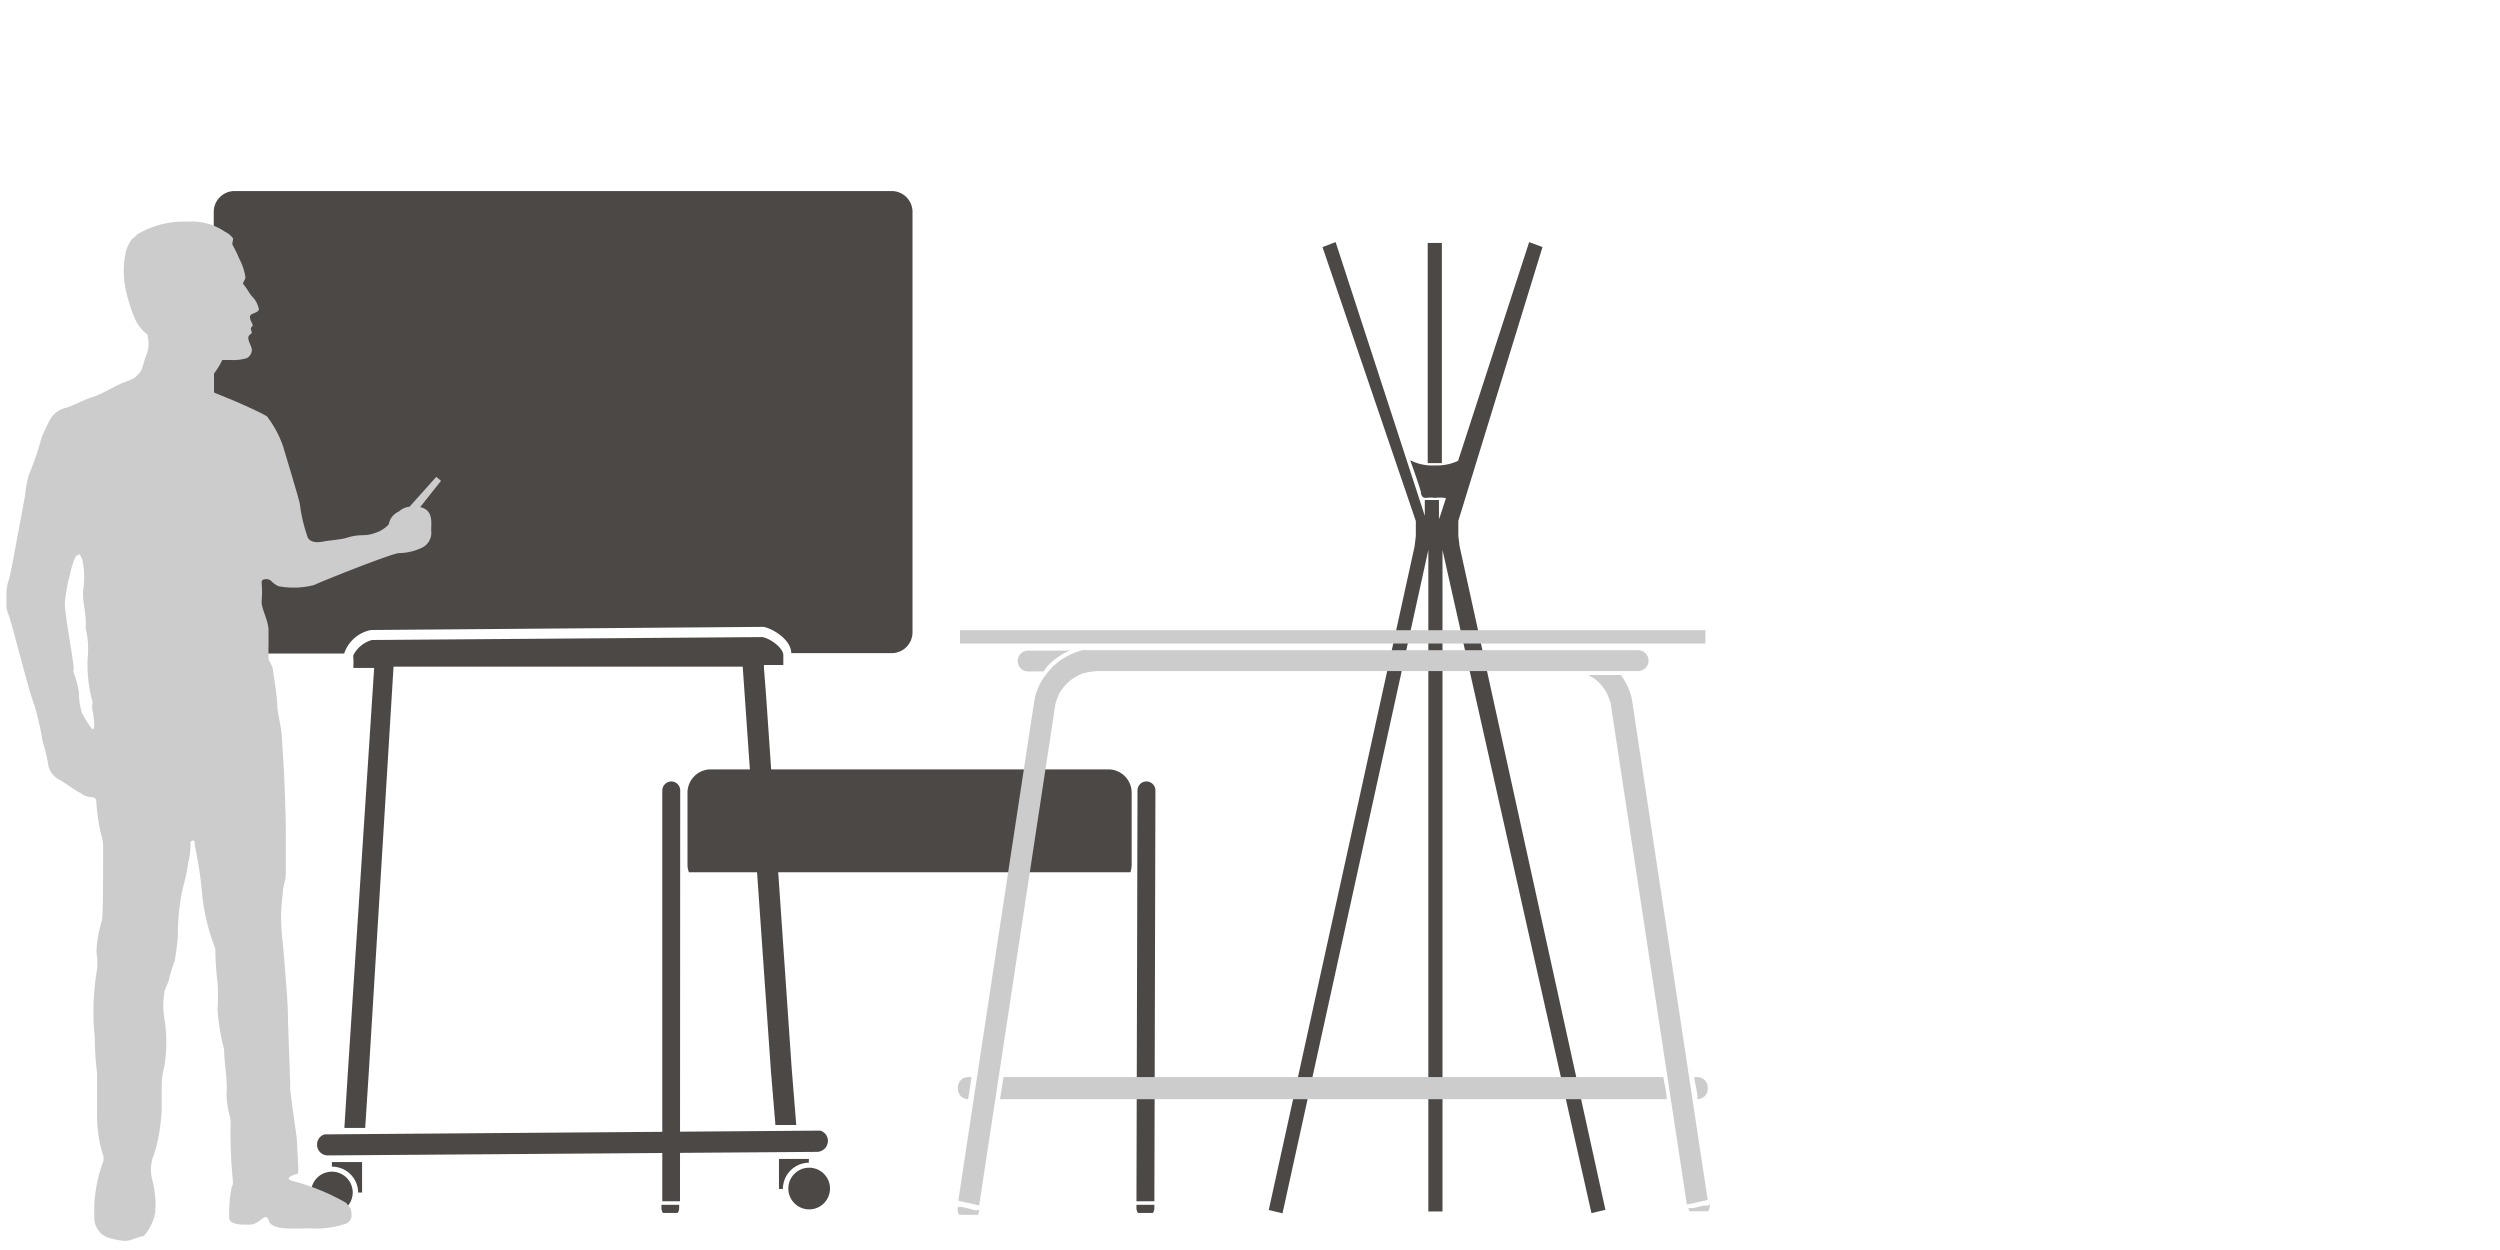
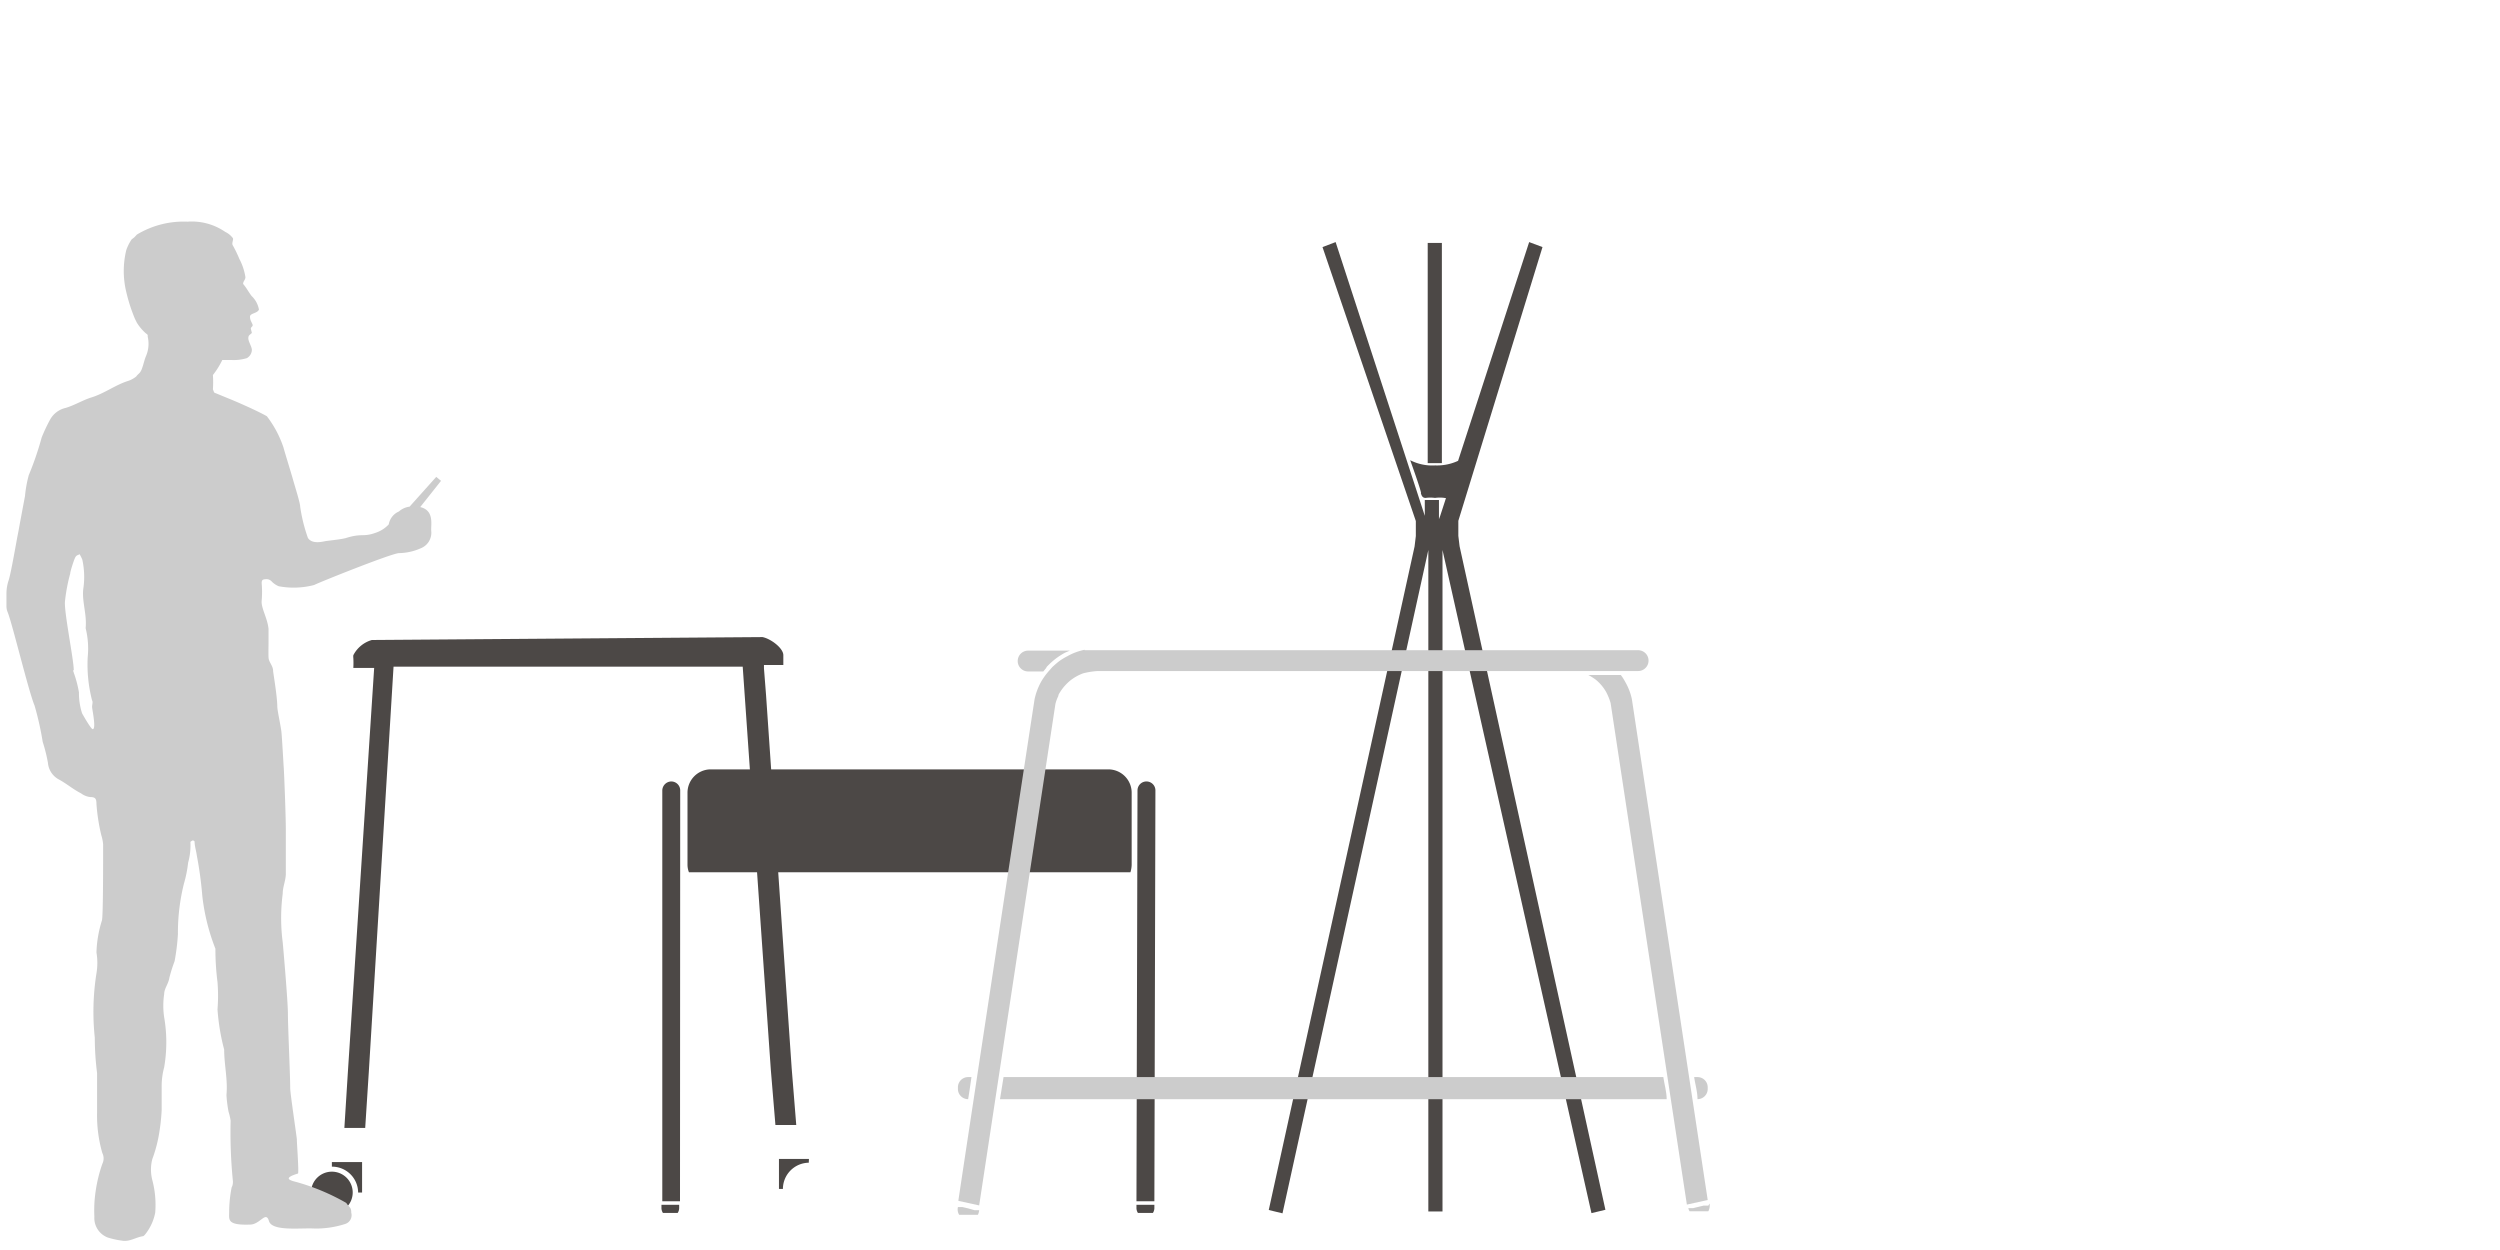
<svg xmlns="http://www.w3.org/2000/svg" id="Workshop_tools_Accessoires" data-name="Workshop tools Accessoires" viewBox="0 0 120 60">
  <defs>
    <style>.cls-1{fill:#4c4846;}.cls-2{fill:none;}.cls-3{fill:#ccc;}</style>
  </defs>
  <path class="cls-1" d="M54.32,41.52V38.05a1.12,1.12,0,0,0-1.12-1.12H34.08A1.12,1.12,0,0,0,33,38.05v3.47a1,1,0,0,0,.07.35H54.26a1.35,1.35,0,0,0,.06-.35" />
  <path class="cls-1" d="M32.65,37.94a.43.43,0,0,0-.43-.43h0a.44.44,0,0,0-.43.43l0,19.72h.85Z" />
  <path class="cls-1" d="M32.6,58v-.17h-.85V58a.44.44,0,0,0,.07.22h.71A.44.44,0,0,0,32.6,58" />
  <path class="cls-1" d="M55.46,37.94a.43.43,0,0,0-.43-.43h0a.43.43,0,0,0-.43.43l-.05,19.72h.86Z" />
  <path class="cls-1" d="M55.41,58v-.17h-.86V58a.44.44,0,0,0,.07.22h.72a.44.44,0,0,0,.07-.22" />
  <path class="cls-1" d="M69.21,22.23h-.68V11.66h.68Zm-1,1.44c0-.14-.52-1.58-.52-1.58a2.33,2.33,0,0,0,1.2.25h0a2.4,2.4,0,0,0,1.2-.27s-.47,1.46-.52,1.6-.08.27-.23.23a1.64,1.64,0,0,0-.46,0,1.61,1.61,0,0,0-.45,0c-.15,0-.19-.1-.23-.23M61.47,58.24h0M69.24,26.4l0-.14V58.15h-.68V26.24l0,.16-7,31.84-.66-.16,7-31.85.06-.5v-.37l0-.09,0-.09,0-.08,0-.09L63.48,11.86l.63-.24,4.28,13.14,0,.16,0,.16,0,.16h0V24h.68V25.2l0-.12,0-.16.06-.16,4.27-13.14.64.24L70,25l0,.09,0,.08,0,.09,0,.09v.37l.06.5,7,31.85-.67.16" />
  <path class="cls-1" d="M14.93,57.24a1,1,0,0,1,1-1,1,1,0,1,1-1,1" />
  <path class="cls-1" d="M15.93,56a1.25,1.25,0,0,1,1.26,1.24h.19V55.78H15.93Z" />
-   <path class="cls-1" d="M39.84,57.05a1,1,0,1,0-1,1,1,1,0,0,0,1-1" />
  <path class="cls-1" d="M38.82,55.81a1.26,1.26,0,0,0-1.24,1.26h-.19V55.63h1.44Z" />
-   <path class="cls-1" d="M39.37,54.27l-23.79.18a.5.5,0,0,0-.36.49.51.51,0,0,0,.52.52l23.48-.17a.53.53,0,0,0,.52-.53.51.51,0,0,0-.37-.49" />
  <line class="cls-2" x1="36.77" y1="33.36" x2="36.67" y2="32.08" />
-   <path class="cls-1" d="M42.8,9.17H11.26a1,1,0,0,0-1,1v20.2a1,1,0,0,0,1,1h5.26a1.7,1.7,0,0,1,1.29-1.13l18.76-.15h.08c.53.11,1.33.66,1.33,1.26H42.8a1,1,0,0,0,1-1V10.19A1,1,0,0,0,42.8,9.17Z" />
  <polygon class="cls-1" points="16.86 32.03 16.86 32.03 16.85 32.03 16.86 32.03" />
  <path class="cls-1" d="M38,51.27h0L36.77,33.36l-.1-1.28,0-.16.93,0s0-.14,0-.47h0c0-.34-.6-.79-1-.87l-18.75.14a1.45,1.45,0,0,0-.89.73.5.5,0,0,0,0,.13,4.36,4.36,0,0,1,0,.48h1L16.7,51.43h0l-.17,2.71h1l.17-2.64h0L18.89,32l16.76,0L37,51.35,37.22,54h1Z" />
-   <rect class="cls-3" x="46.08" y="30.25" width="35.78" height="0.64" />
  <path class="cls-3" d="M82,57.87h0l-.1,0-.13,0-.25.06-.25.06-.13,0-.1,0h0a.39.39,0,0,0,.06.15H82a.6.6,0,0,0,.06-.37" />
  <path class="cls-3" d="M47,58.09h0l-.09,0-.13,0L46.46,58l-.26-.06-.12,0-.1,0h0a.49.49,0,0,0,.06.37h.9a.66.66,0,0,0,.05-.15h0" />
  <path class="cls-3" d="M79.81,51.7H48.17L48,52.76H80c0-.35-.11-.71-.16-1.06" />
  <path class="cls-3" d="M46.47,51.7a.49.49,0,0,0-.49.49v.08a.49.49,0,0,0,.49.49h0c.06-.35.11-.71.16-1.06Z" />
  <path class="cls-3" d="M81.48,51.7a.49.49,0,0,1,.49.49v.08a.49.49,0,0,1-.49.49h0c0-.35-.11-.71-.16-1.06Z" />
  <path class="cls-3" d="M78.33,33.56a2.8,2.8,0,0,0-.32-.83,2.3,2.3,0,0,0-.21-.33H76.24a3,3,0,0,1,.35.22,2.07,2.07,0,0,1,.46.52,1.67,1.67,0,0,1,.12.23,2.46,2.46,0,0,1,.14.38.08.08,0,0,0,0,0c.91,6,3.4,22.37,3.66,24.07l1-.22L78.33,33.56" />
  <path class="cls-3" d="M50.25,32l.1-.1a3.31,3.31,0,0,1,.36-.31,3.54,3.54,0,0,1,.41-.26l.23-.1h-2a.49.49,0,0,0,0,1h.73l.13-.16Z" />
  <path class="cls-3" d="M52.06,31.19a2.78,2.78,0,0,0-.83.31,3,3,0,0,0-.38.23c-.12.09-.23.19-.34.29l-.13.15h0a3.22,3.22,0,0,0-.41.56,3.08,3.08,0,0,0-.31.83c-.92,6-3.42,22.45-3.66,24.08l1,.22c.26-1.7,2.75-18.1,3.66-24.07,0,0,0,0,0,0a1.74,1.74,0,0,1,.14-.38c0-.08.07-.16.11-.23a2.33,2.33,0,0,1,.47-.52,2.27,2.27,0,0,1,.61-.34,3.83,3.83,0,0,1,.69-.11H78.63a.49.49,0,1,0,0-1H52.06Z" />
  <path class="cls-3" d="M20.17,24.34l1-1.26-.23-.19-1.28,1.43a.93.93,0,0,0-.51.23.83.83,0,0,0-.49.62,1.5,1.5,0,0,1-.65.41c-.59.21-.63,0-1.42.25-.27.07-.85.12-1,.15s-.62.14-.81-.16a7.71,7.71,0,0,1-.37-1.49c0-.19-.26-1-.34-1.29s-.43-1.42-.46-1.55a5.12,5.12,0,0,0-.8-1.51c-.54-.31-1.77-.83-1.81-.84l-.68-.28c-.05,0-.07-.11-.1-.17a5.22,5.22,0,0,0,0-.69,3.78,3.78,0,0,0,.45-.72l.44,0a2.15,2.15,0,0,0,.74-.09.47.47,0,0,0,.24-.39c0-.16-.17-.4-.17-.56s.07-.15.17-.26l-.05-.2c0-.1.12-.1.08-.21S12,15.37,12,15.2s.35-.15.43-.34a1.19,1.19,0,0,0-.35-.65c-.15-.19-.25-.4-.41-.58,0-.14.11-.19.11-.33a2.79,2.79,0,0,0-.29-.87,5.85,5.85,0,0,0-.32-.66c-.06-.11.06-.28,0-.35a1,1,0,0,0-.36-.29A2.83,2.83,0,0,0,9,10.64a4.34,4.34,0,0,0-2.43.62l-.12.13-.13.1a2.1,2.1,0,0,0-.26.52,4.25,4.25,0,0,0,0,2,8,8,0,0,0,.42,1.3l.09.18A2.28,2.28,0,0,0,7,16a.34.34,0,0,1,.09.08s0,.05,0,.08a1.5,1.5,0,0,1-.09.95c-.08.2-.12.42-.2.62s-.16.2-.26.34a1.24,1.24,0,0,1-.44.23c-.59.2-1.09.58-1.69.77-.43.13-.82.38-1.26.51a1.14,1.14,0,0,0-.75.57A8.08,8.08,0,0,0,2,21a14.91,14.91,0,0,1-.62,1.81,5.94,5.94,0,0,0-.18,1c-.09.48-.3,1.59-.31,1.67-.09.41-.35,2-.48,2.39a2,2,0,0,0-.1.6c0,.21,0,.42,0,.63a.72.72,0,0,0,.06.29c.22.54,1,3.79,1.29,4.48a14.65,14.65,0,0,1,.39,1.74,7.69,7.69,0,0,1,.25,1,1,1,0,0,0,.5.79c.38.2.71.49,1.09.68a.89.89,0,0,0,.46.18c.23,0,.28.09.28.33a9.24,9.24,0,0,0,.23,1.49,2.15,2.15,0,0,1,.09.44c0,1.11,0,3.55-.06,3.67a5.64,5.64,0,0,0-.26,1.53,3,3,0,0,1,0,1,11.81,11.81,0,0,0-.08,3.09,13.73,13.73,0,0,0,.11,1.7c0,.63,0,1.27,0,1.9a6.47,6.47,0,0,0,.25,1.93.59.59,0,0,1,0,.53,6.92,6.92,0,0,0-.31,1.25,6.19,6.19,0,0,0-.07,1.28,1,1,0,0,0,.64,1,3.93,3.93,0,0,0,.68.15c.36.07.67-.16,1-.21.05,0,.11-.08.15-.13a2.38,2.38,0,0,0,.45-1,4.65,4.65,0,0,0-.14-1.57,2,2,0,0,1,0-1,6.54,6.54,0,0,0,.31-1.13,9.68,9.68,0,0,0,.14-1.22c0-.38,0-.77,0-1.16a3.44,3.44,0,0,1,.12-.9,7.07,7.07,0,0,0,0-2.4,3.75,3.75,0,0,1,0-1.11c0-.27.21-.5.25-.79a7.24,7.24,0,0,1,.25-.79,10.26,10.26,0,0,0,.16-1.3,9.76,9.76,0,0,1,.29-2.43,5.93,5.93,0,0,0,.2-1,3.12,3.12,0,0,0,.11-1s.07-.06.12-.07a.14.14,0,0,1,.08.05c0,.22.08.46.11.69A18.14,18.14,0,0,1,9.71,43a9.94,9.94,0,0,0,.63,2.54,12.38,12.38,0,0,0,.1,1.6,8.17,8.17,0,0,1,0,1.31,10.33,10.33,0,0,0,.32,1.93c0,.73.18,1.45.11,2.18a6,6,0,0,0,.1.8,3,3,0,0,1,.1.43,23.6,23.6,0,0,0,.11,2.91c0,.07,0,.19-.06.29A6.25,6.25,0,0,0,11,58.19c0,.35-.11.63,1,.59.49,0,.76-.68.91-.17s1.53.32,2.19.36a4.58,4.58,0,0,0,1.47-.22.44.44,0,0,0,.29-.54c0-.27-.08-.23-.24-.47a10.47,10.47,0,0,0-2.38-1c-.32-.08-.69-.18.06-.41.06,0-.06-1.57-.05-1.62s-.33-2.27-.32-2.5c0-.58-.11-2.94-.11-3.55s-.24-3.35-.25-3.43a9.09,9.09,0,0,1,0-2.33c0-.32.14-.62.15-.94,0-.7,0-1.41,0-2.11s-.08-2.72-.1-3-.08-1.4-.11-1.7-.19-1-.2-1.23c0-.5-.2-1.64-.2-1.71,0-.26-.21-.42-.22-.65s0-.53,0-.79,0-.39,0-.58c-.05-.52-.36-1-.33-1.35a4.83,4.83,0,0,0,0-.85c0-.18.08-.18.22-.19a.34.34,0,0,1,.27.12,1,1,0,0,0,.33.22,3.89,3.89,0,0,0,1.7-.06c.2-.11,3.64-1.49,4.06-1.53a2.66,2.66,0,0,0,1.05-.23.8.8,0,0,0,.51-.83C20.67,25.22,20.87,24.5,20.17,24.34ZM4.45,35c-.08,0-.46-.67-.51-.76a3.15,3.15,0,0,1-.15-1,5.32,5.32,0,0,0-.25-.95c0-.05-.06-.09,0-.13,0-.5-.48-2.84-.42-3.31a8.53,8.53,0,0,1,.25-1.32c0-.09.16-.6.23-.75s.14-.12.22-.18a2.1,2.1,0,0,1,.13.26A3.85,3.85,0,0,1,4,28.25c-.08.6.18,1.24.11,1.9a4.05,4.05,0,0,1,.1,1.39,6.85,6.85,0,0,0,.21,2.08c.05.07,0,.2,0,.31S4.63,35,4.45,35Z" />
</svg>